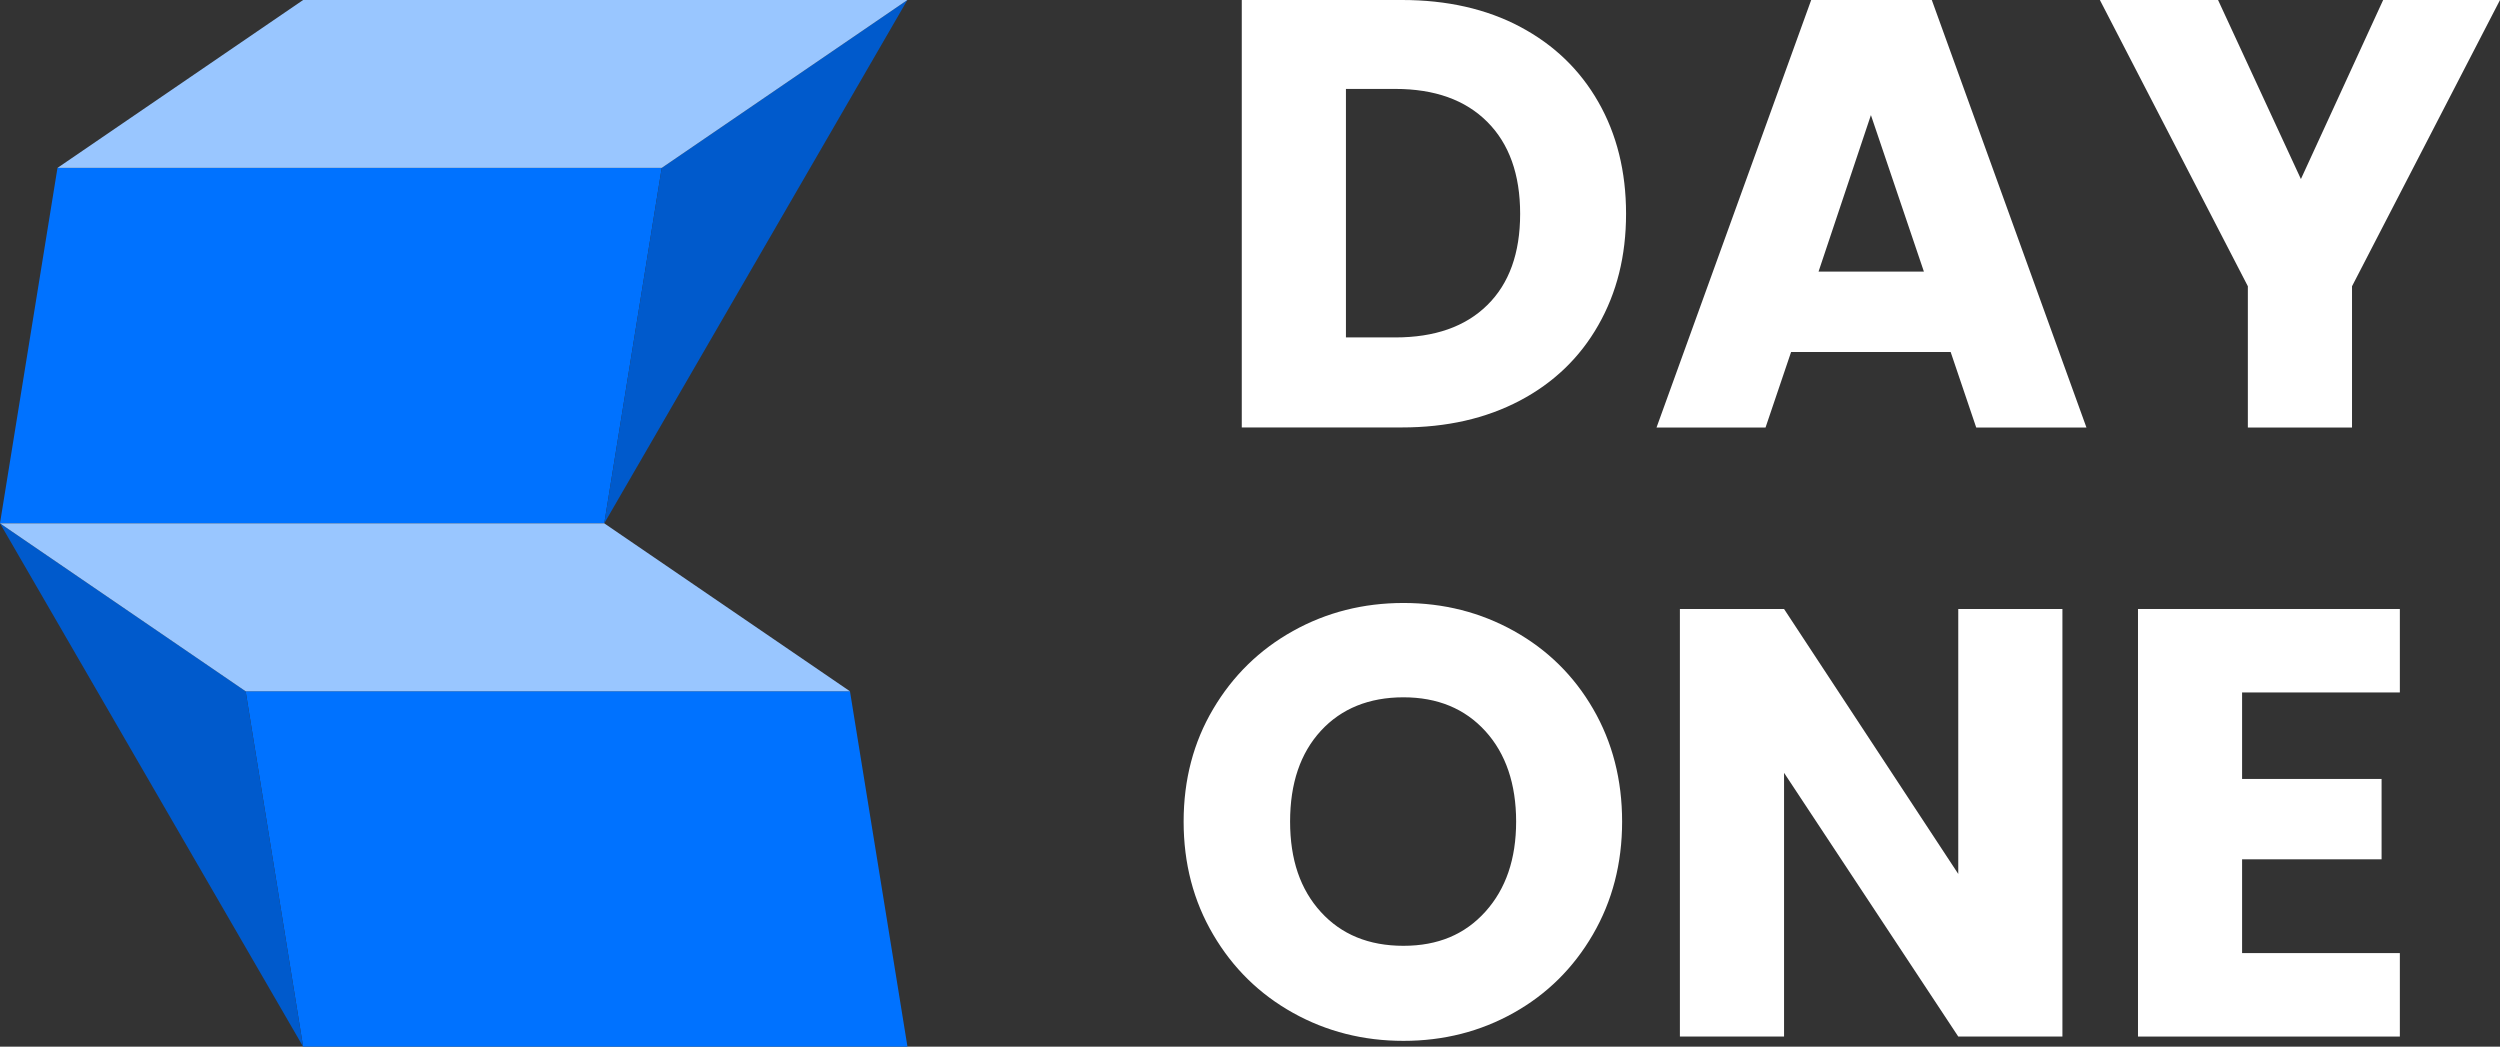
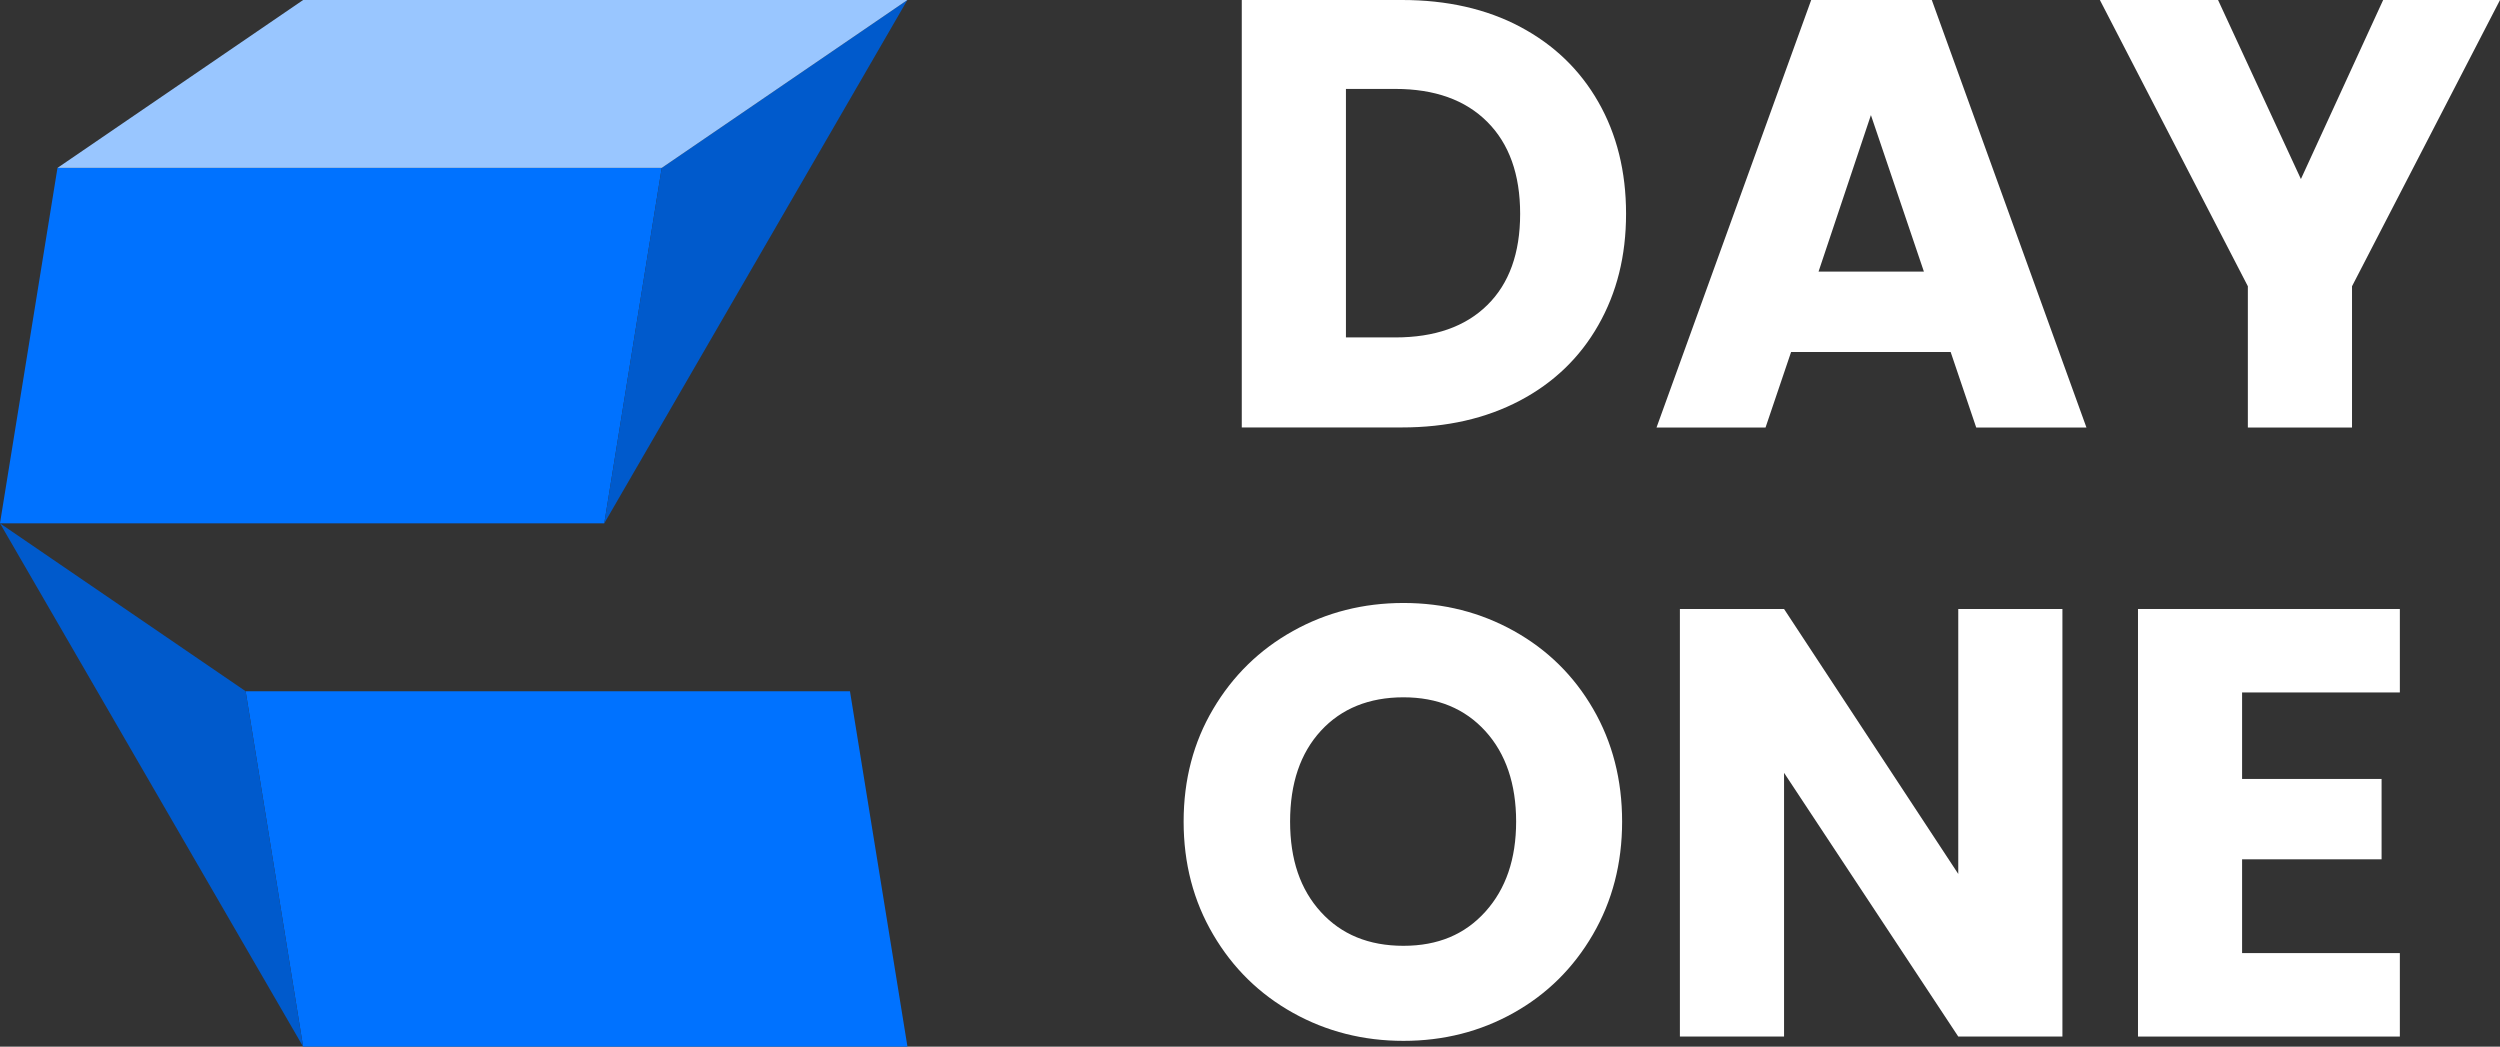
<svg xmlns="http://www.w3.org/2000/svg" id="Layer_2" data-name="Layer 2" viewBox="0 0 411.87 172.44">
  <rect x="0" y="0" width="411.87" height="172.44" fill="#333333" stroke="none" />
  <defs>
    <style>      .cls-1 {        fill: #0072ff;      }      .cls-2 {        fill: #005acc;      }      .cls-3 {        fill: #99c6ff;      }      .cls-4 {        fill: #fff;      }    </style>
  </defs>
  <g id="Layer_1-2" data-name="Layer 1">
    <g>
      <g>
        <g>
          <path class="cls-1" d="M0,86.22h99.55c3.16-19.52,6.31-39.04,9.47-58.56H9.47L.03,86.01l-.03.21Z" />
          <path class="cls-2" d="M149.49,0c-16.65,28.74-33.29,57.48-49.94,86.22,3.16-19.52,6.31-39.04,9.47-58.56L149.49,0Z" />
          <polygon class="cls-3" points="149.49 0 109.02 27.66 9.47 27.66 49.94 0 149.49 0" />
        </g>
        <g>
          <path class="cls-1" d="M149.49,172.44H49.94c-3.16-19.52-6.31-39.04-9.47-58.56h99.56l9.44,58.35.03.21Z" />
          <path class="cls-2" d="M0,86.22c16.65,28.74,33.29,57.48,49.94,86.22-3.16-19.52-6.31-39.04-9.47-58.56L0,86.22Z" />
-           <polygon class="cls-3" points="0 86.22 40.46 113.88 140.02 113.88 99.55 86.22 0 86.22" />
        </g>
      </g>
      <g>
        <g>
          <path class="cls-4" d="M250.43,4.41c5.55,2.94,9.85,7.07,12.89,12.39,3.04,5.32,4.57,11.46,4.57,18.41s-1.52,13.01-4.57,18.36c-3.04,5.35-7.36,9.5-12.94,12.44-5.59,2.94-12.06,4.41-19.41,4.41h-26.39V0h26.39c7.42,0,13.91,1.47,19.47,4.41ZM245.02,50.27c3.61-3.54,5.42-8.56,5.42-15.05s-1.81-11.54-5.42-15.15c-3.61-3.61-8.66-5.42-15.15-5.42h-8.13v40.94h8.13c6.49,0,11.54-1.77,15.15-5.32Z" />
          <path class="cls-4" d="M321.37,57.99h-26.29l-4.21,12.44h-17.96L298.39,0h19.87l25.48,70.44h-18.16l-4.21-12.44ZM316.96,44.75l-8.73-25.79-8.63,25.79h17.36Z" />
          <path class="cls-4" d="M411.87,0l-24.38,47.16v23.28h-17.16v-23.28L345.95,0h19.47l13.65,29.5,13.55-29.5h19.26Z" />
        </g>
        <path class="cls-4" d="M213.01,166.86c-5.52-3.08-9.9-7.37-13.14-12.89-3.25-5.52-4.87-11.72-4.87-18.61s1.62-13.08,4.87-18.56c3.24-5.48,7.63-9.77,13.14-12.84,5.52-3.08,11.59-4.62,18.21-4.62s12.69,1.54,18.21,4.62c5.52,3.08,9.87,7.36,13.04,12.84,3.18,5.49,4.77,11.67,4.77,18.56s-1.61,13.09-4.82,18.61c-3.21,5.52-7.56,9.82-13.04,12.89-5.49,3.08-11.54,4.62-18.16,4.62s-12.69-1.54-18.21-4.62ZM244.71,150.2c3.38-3.75,5.07-8.69,5.07-14.85s-1.69-11.19-5.07-14.9c-3.38-3.71-7.88-5.57-13.5-5.57s-10.22,1.84-13.6,5.52c-3.38,3.68-5.07,8.66-5.07,14.95s1.69,11.19,5.07,14.9c3.38,3.71,7.91,5.57,13.6,5.57s10.12-1.87,13.5-5.62Z" />
        <path class="cls-4" d="M339.78,170.77h-17.16l-28.7-43.45v43.45h-17.16v-70.44h17.16l28.7,43.65v-43.65h17.16v70.44Z" />
        <path class="cls-4" d="M369.38,114.08v14.25h22.98v13.24h-22.98v15.45h25.99v13.75h-43.14v-70.44h43.14v13.75h-25.99Z" />
      </g>
    </g>
  </g>
</svg>